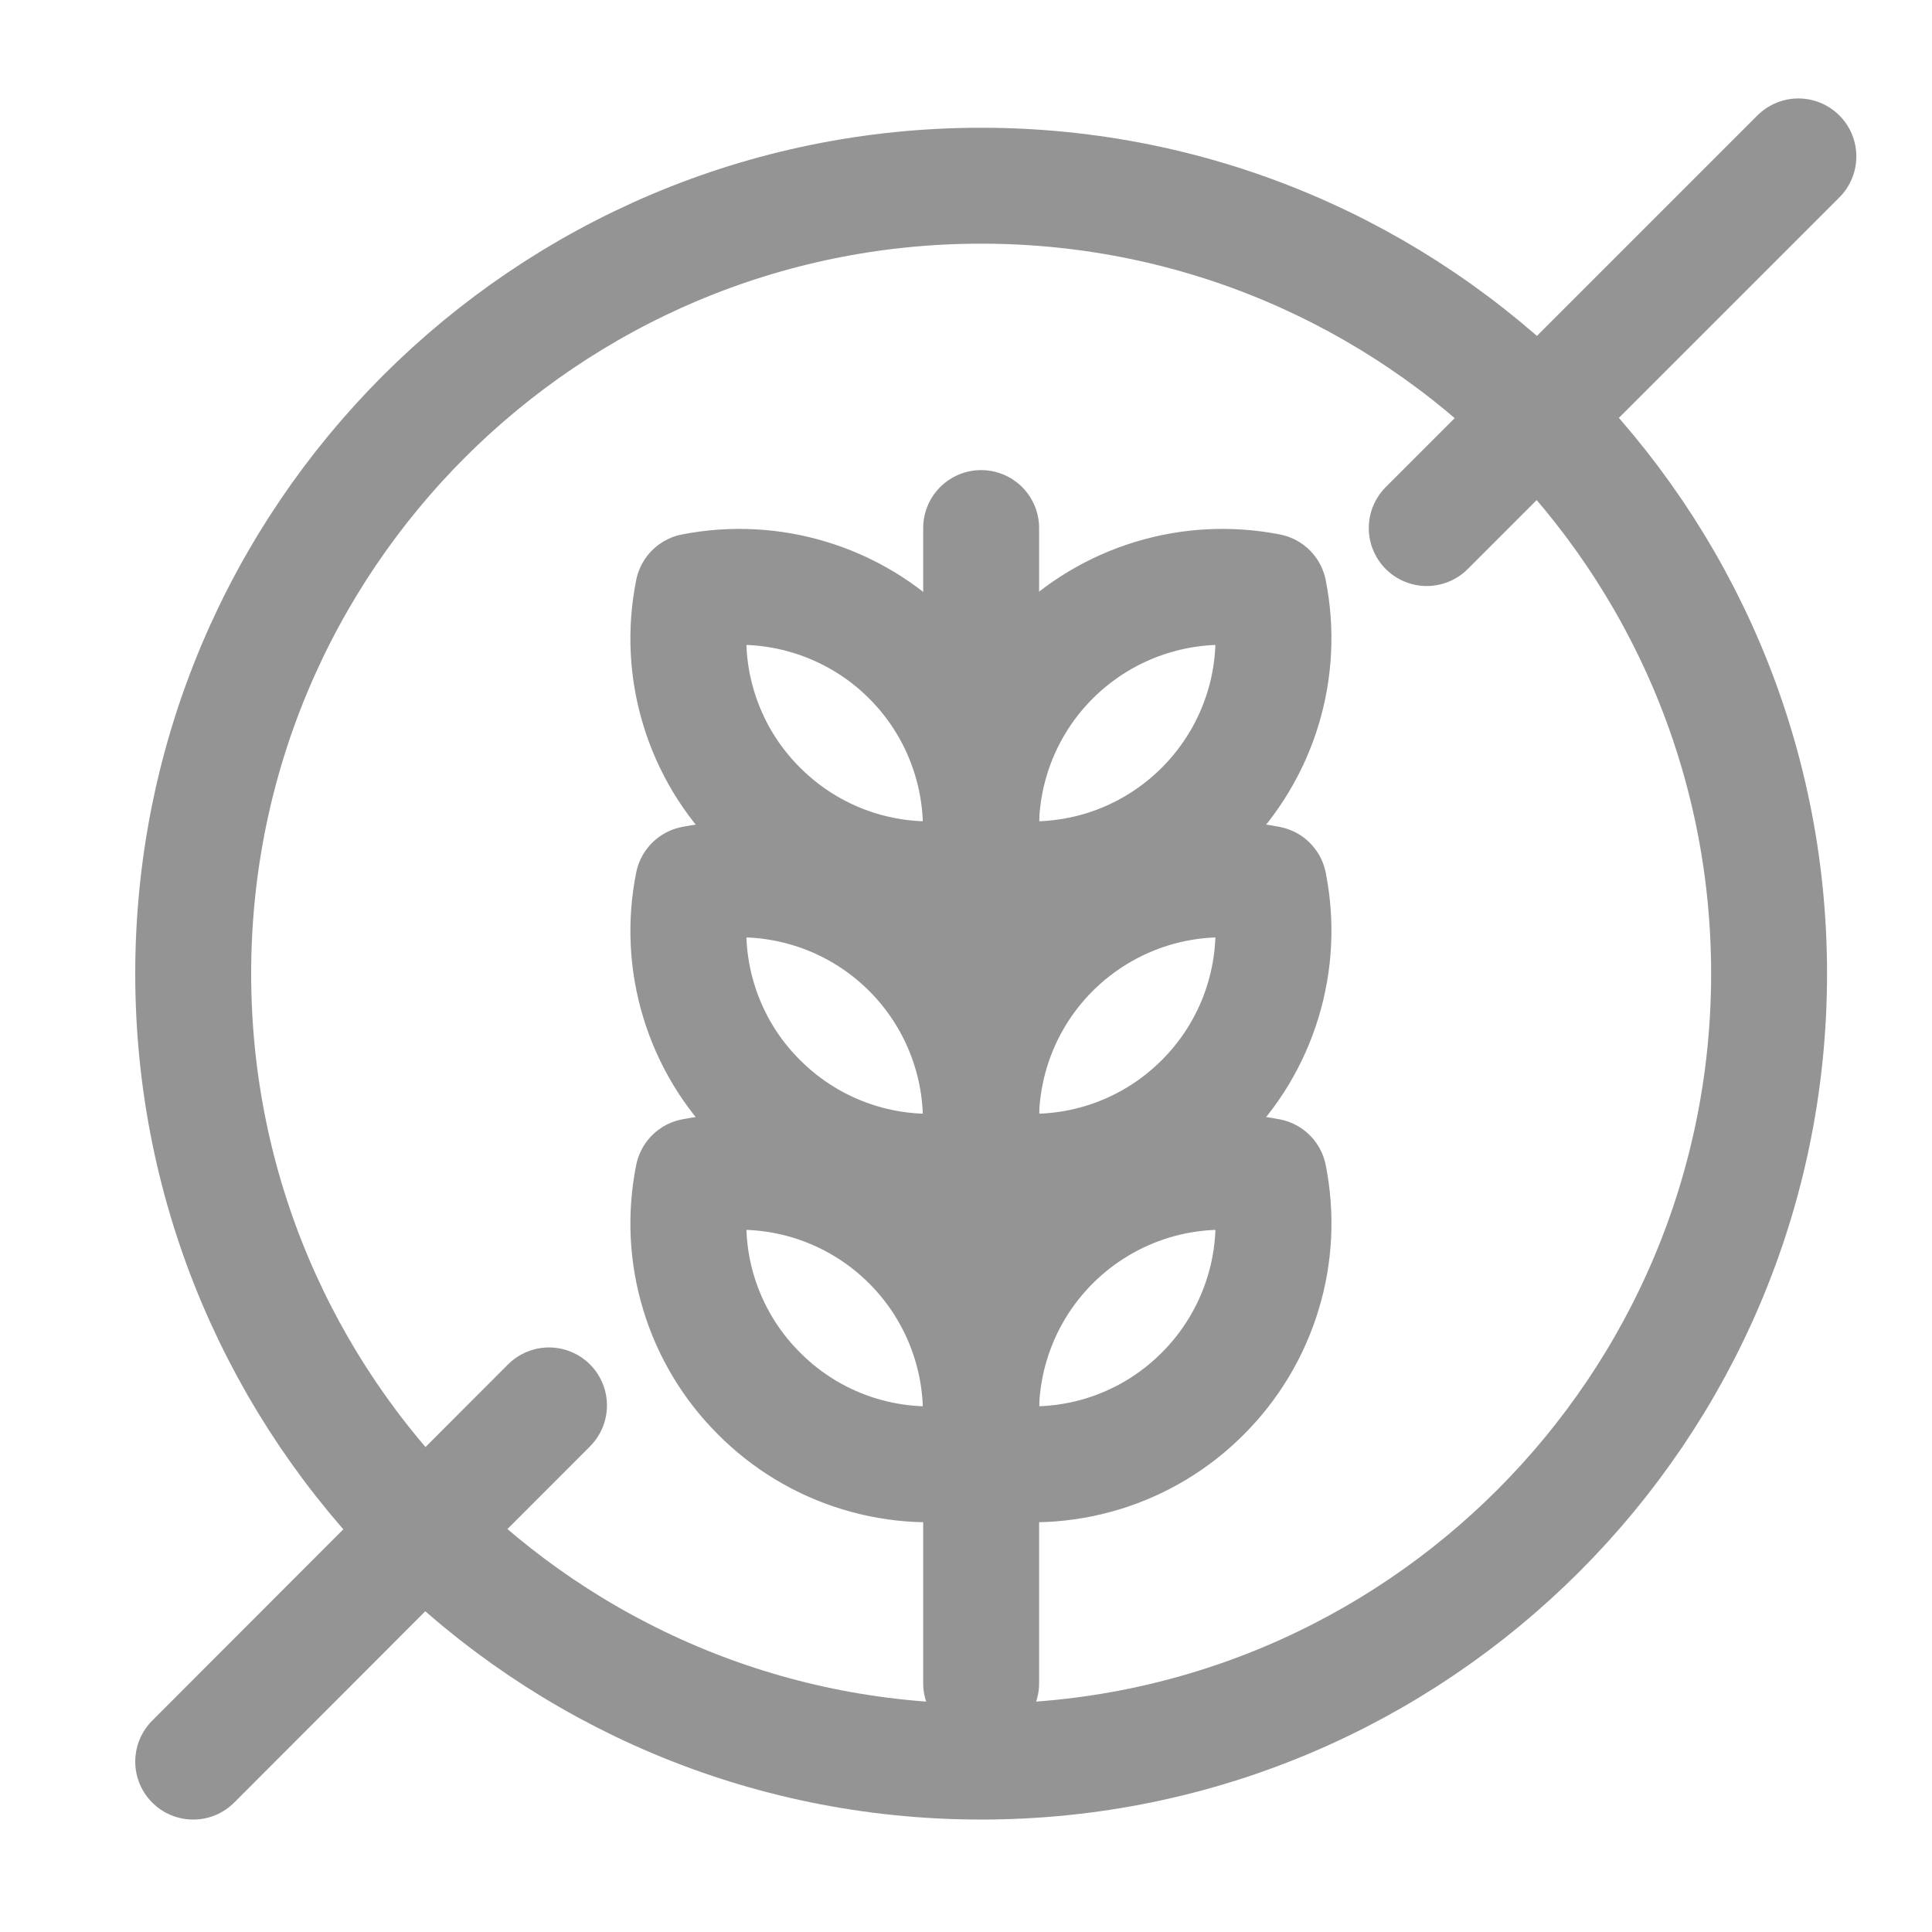
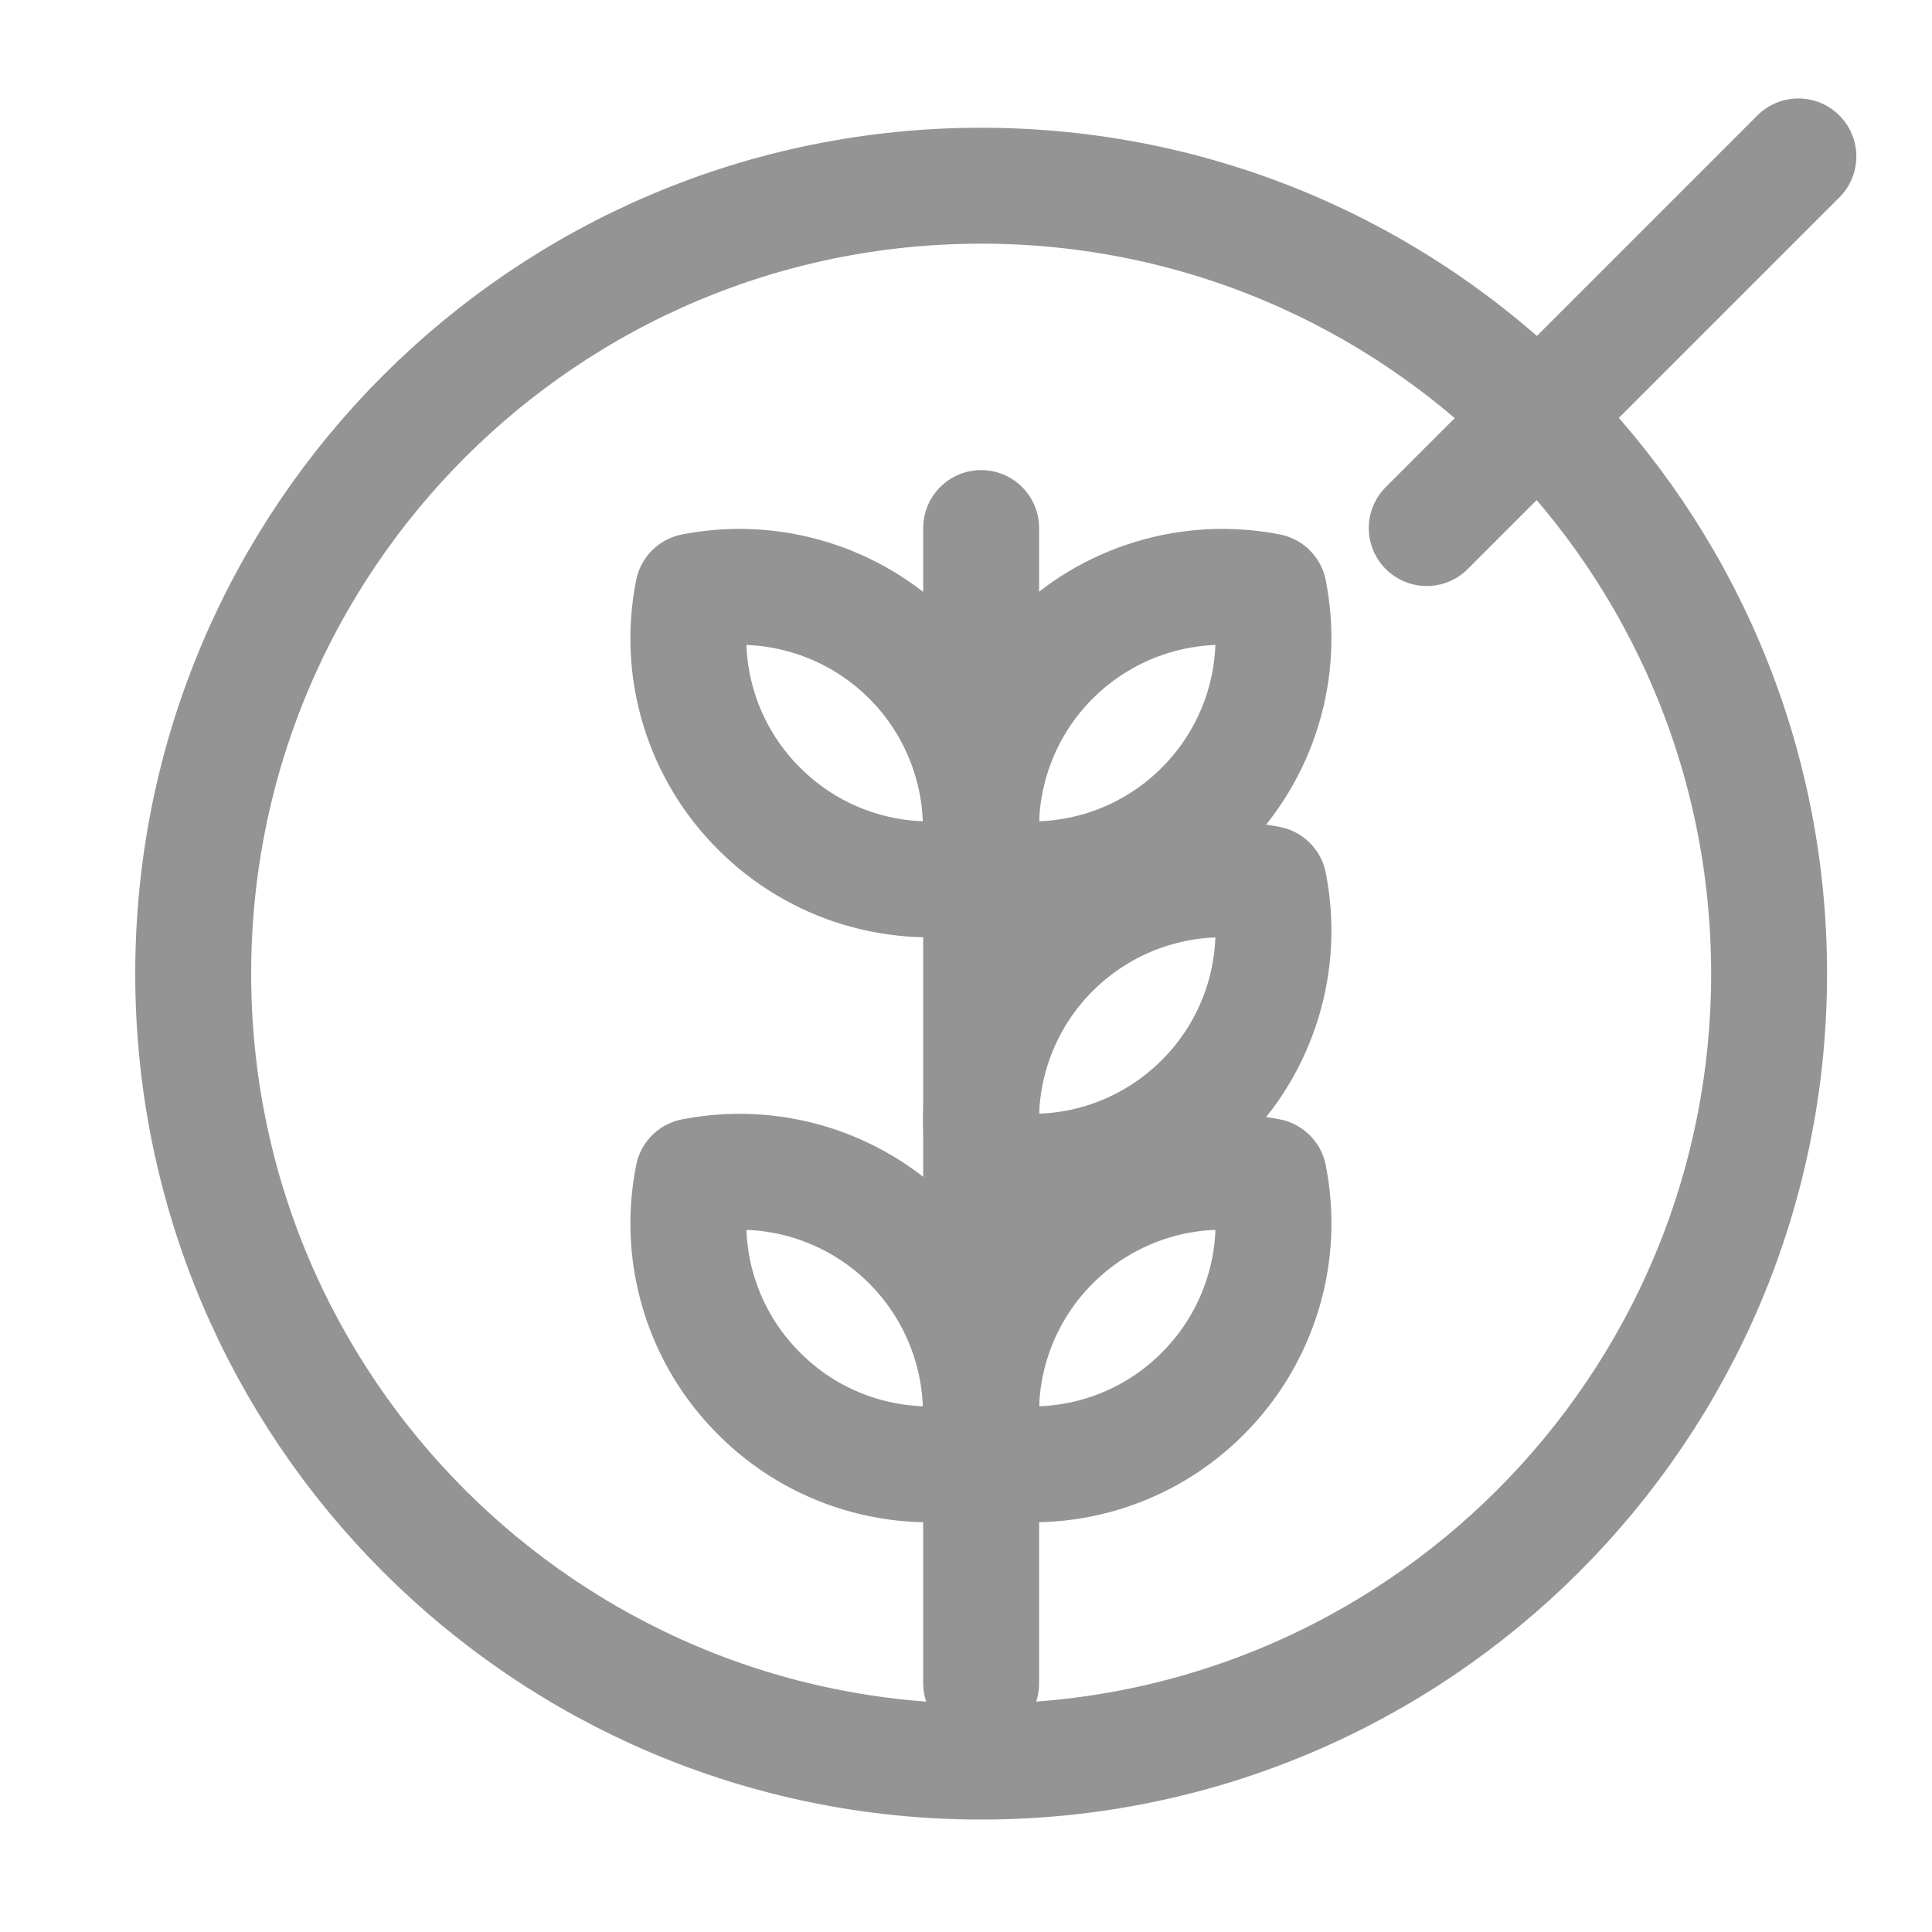
<svg xmlns="http://www.w3.org/2000/svg" width="25" height="25" viewBox="0 0 25 25" fill="none">
  <path d="M9.823 18.033C10.184 18.396 10.63 18.665 11.121 18.814C11.612 18.963 12.132 18.989 12.634 18.888C12.733 18.385 12.707 17.866 12.557 17.376C12.408 16.886 12.14 16.44 11.778 16.078C11.416 15.715 10.97 15.448 10.48 15.298C9.99 15.149 9.471 15.123 8.968 15.221C8.867 15.724 8.892 16.244 9.042 16.735C9.191 17.225 9.459 17.671 9.823 18.033V18.033Z" stroke="#949494" stroke-width="1.5" stroke-linecap="round" stroke-linejoin="round" />
-   <path d="M9.823 14.248C10.185 14.611 10.631 14.879 11.121 15.028C11.612 15.177 12.132 15.203 12.634 15.103C12.733 14.601 12.707 14.081 12.557 13.591C12.408 13.101 12.14 12.655 11.778 12.293C11.416 11.931 10.97 11.663 10.48 11.514C9.99 11.365 9.471 11.338 8.968 11.437C8.867 11.939 8.892 12.459 9.042 12.95C9.191 13.441 9.459 13.887 9.823 14.248V14.248Z" stroke="#949494" stroke-width="1.5" stroke-linecap="round" stroke-linejoin="round" />
  <path d="M9.823 10.464C10.185 10.827 10.631 11.095 11.121 11.244C11.612 11.393 12.132 11.419 12.634 11.319C12.733 10.816 12.707 10.297 12.557 9.807C12.408 9.317 12.14 8.871 11.778 8.509C11.416 8.147 10.97 7.879 10.48 7.73C9.99 7.58 9.471 7.554 8.968 7.652C8.867 8.155 8.892 8.675 9.042 9.166C9.191 9.656 9.459 10.102 9.823 10.464V10.464Z" stroke="#949494" stroke-width="1.5" stroke-linecap="round" stroke-linejoin="round" />
  <path d="M15.564 18.033C15.203 18.396 14.757 18.665 14.266 18.814C13.775 18.963 13.255 18.989 12.753 18.888C12.654 18.385 12.681 17.866 12.83 17.376C12.979 16.886 13.247 16.44 13.609 16.078C13.972 15.715 14.417 15.448 14.907 15.298C15.397 15.149 15.917 15.123 16.419 15.221C16.519 15.724 16.494 16.244 16.344 16.734C16.195 17.224 15.927 17.671 15.564 18.033V18.033Z" stroke="#949494" stroke-width="1.5" stroke-linecap="round" stroke-linejoin="round" />
  <path d="M15.564 14.248C15.202 14.611 14.756 14.879 14.266 15.028C13.775 15.177 13.256 15.203 12.753 15.103C12.654 14.601 12.681 14.081 12.83 13.591C12.979 13.101 13.247 12.655 13.609 12.293C13.972 11.931 14.417 11.663 14.907 11.514C15.397 11.365 15.917 11.338 16.419 11.437C16.519 11.94 16.493 12.459 16.344 12.949C16.195 13.44 15.927 13.886 15.564 14.248V14.248Z" stroke="#949494" stroke-width="1.5" stroke-linecap="round" stroke-linejoin="round" />
  <path d="M15.564 10.464C15.202 10.827 14.756 11.095 14.266 11.244C13.775 11.393 13.256 11.419 12.753 11.319C12.654 10.816 12.681 10.297 12.83 9.807C12.979 9.317 13.247 8.871 13.609 8.509C13.972 8.147 14.417 7.879 14.907 7.73C15.397 7.58 15.917 7.554 16.419 7.652C16.519 8.155 16.493 8.675 16.344 9.165C16.195 9.655 15.927 10.101 15.564 10.464Z" stroke="#949494" stroke-width="1.5" stroke-linecap="round" stroke-linejoin="round" />
  <path d="M12.696 6.833V21.781" stroke="#949494" stroke-width="1.5" stroke-linecap="round" stroke-linejoin="round" />
  <path d="M12.696 22.795C18.327 22.795 22.892 18.23 22.892 12.599C22.892 6.968 18.327 2.403 12.696 2.403C7.065 2.403 2.5 6.968 2.5 12.599C2.5 18.23 7.065 22.795 12.696 22.795Z" stroke="#949494" stroke-width="1.5" stroke-linecap="round" stroke-linejoin="round" />
  <path d="M18.462 6.833L23.271 2.024" stroke="#949494" stroke-width="1.5" stroke-linecap="round" stroke-linejoin="round" />
-   <path d="M2.5 22.795L7.104 18.186" stroke="#949494" stroke-width="1.5" stroke-linecap="round" stroke-linejoin="round" />
</svg>